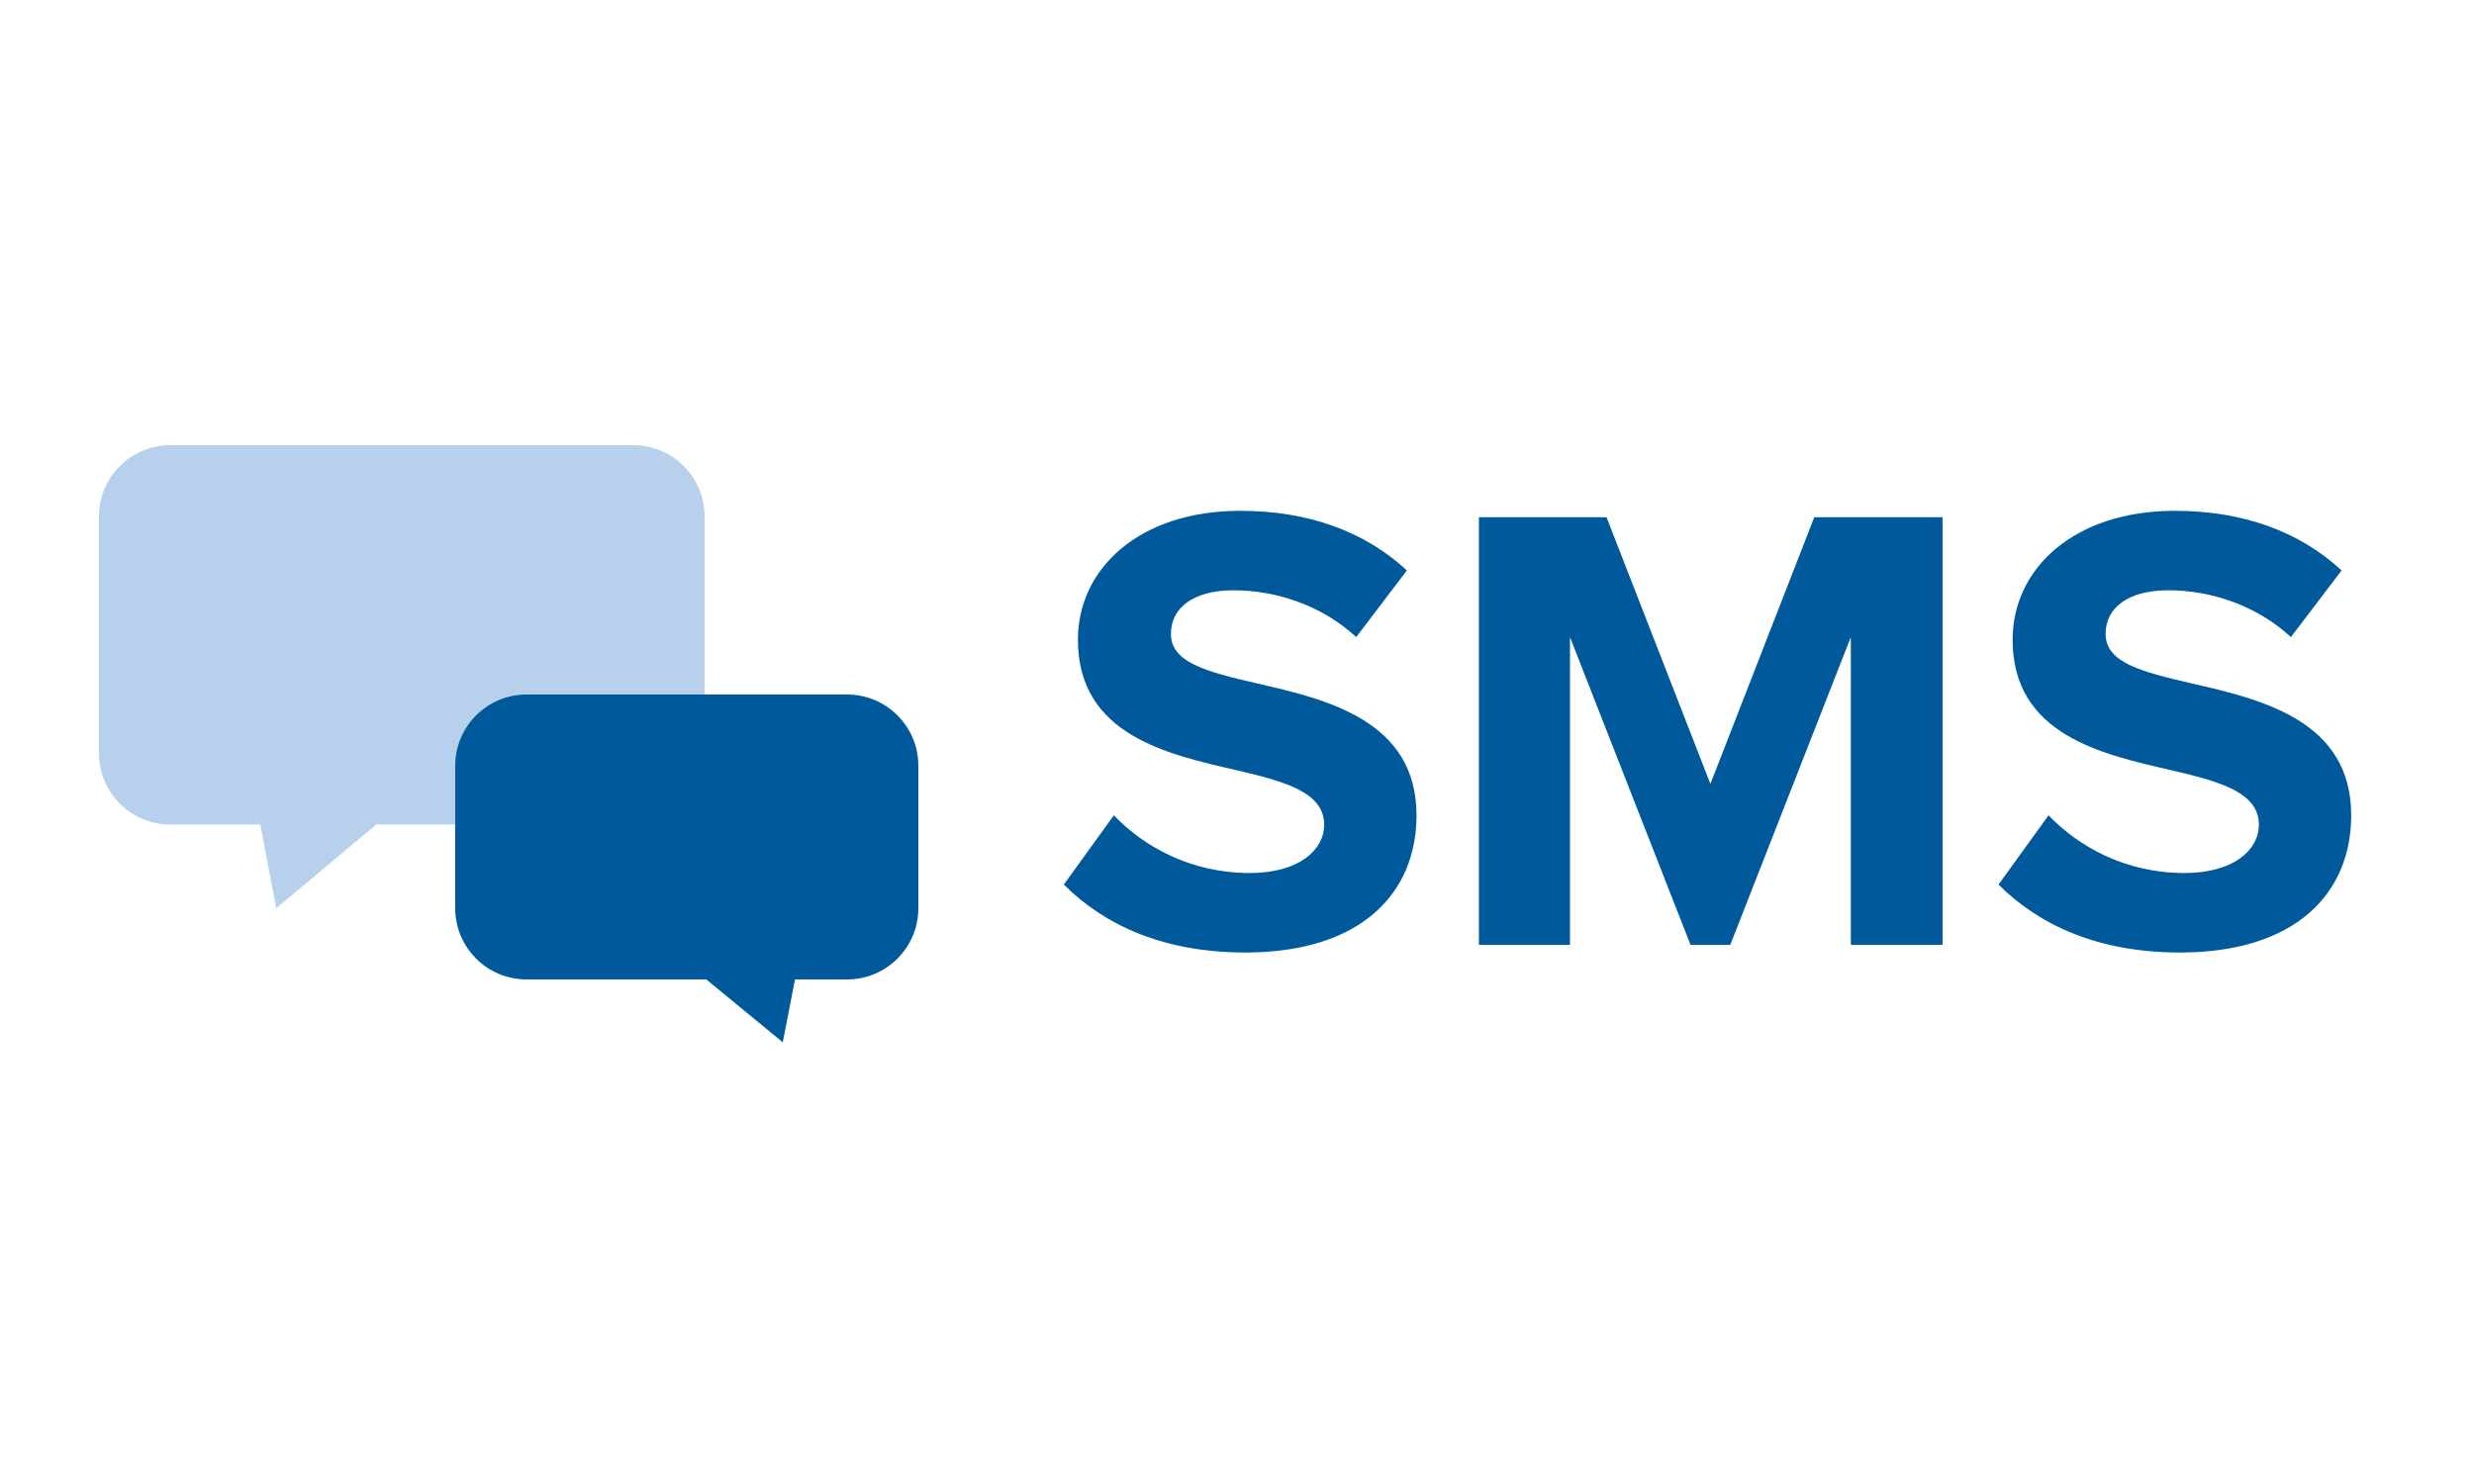
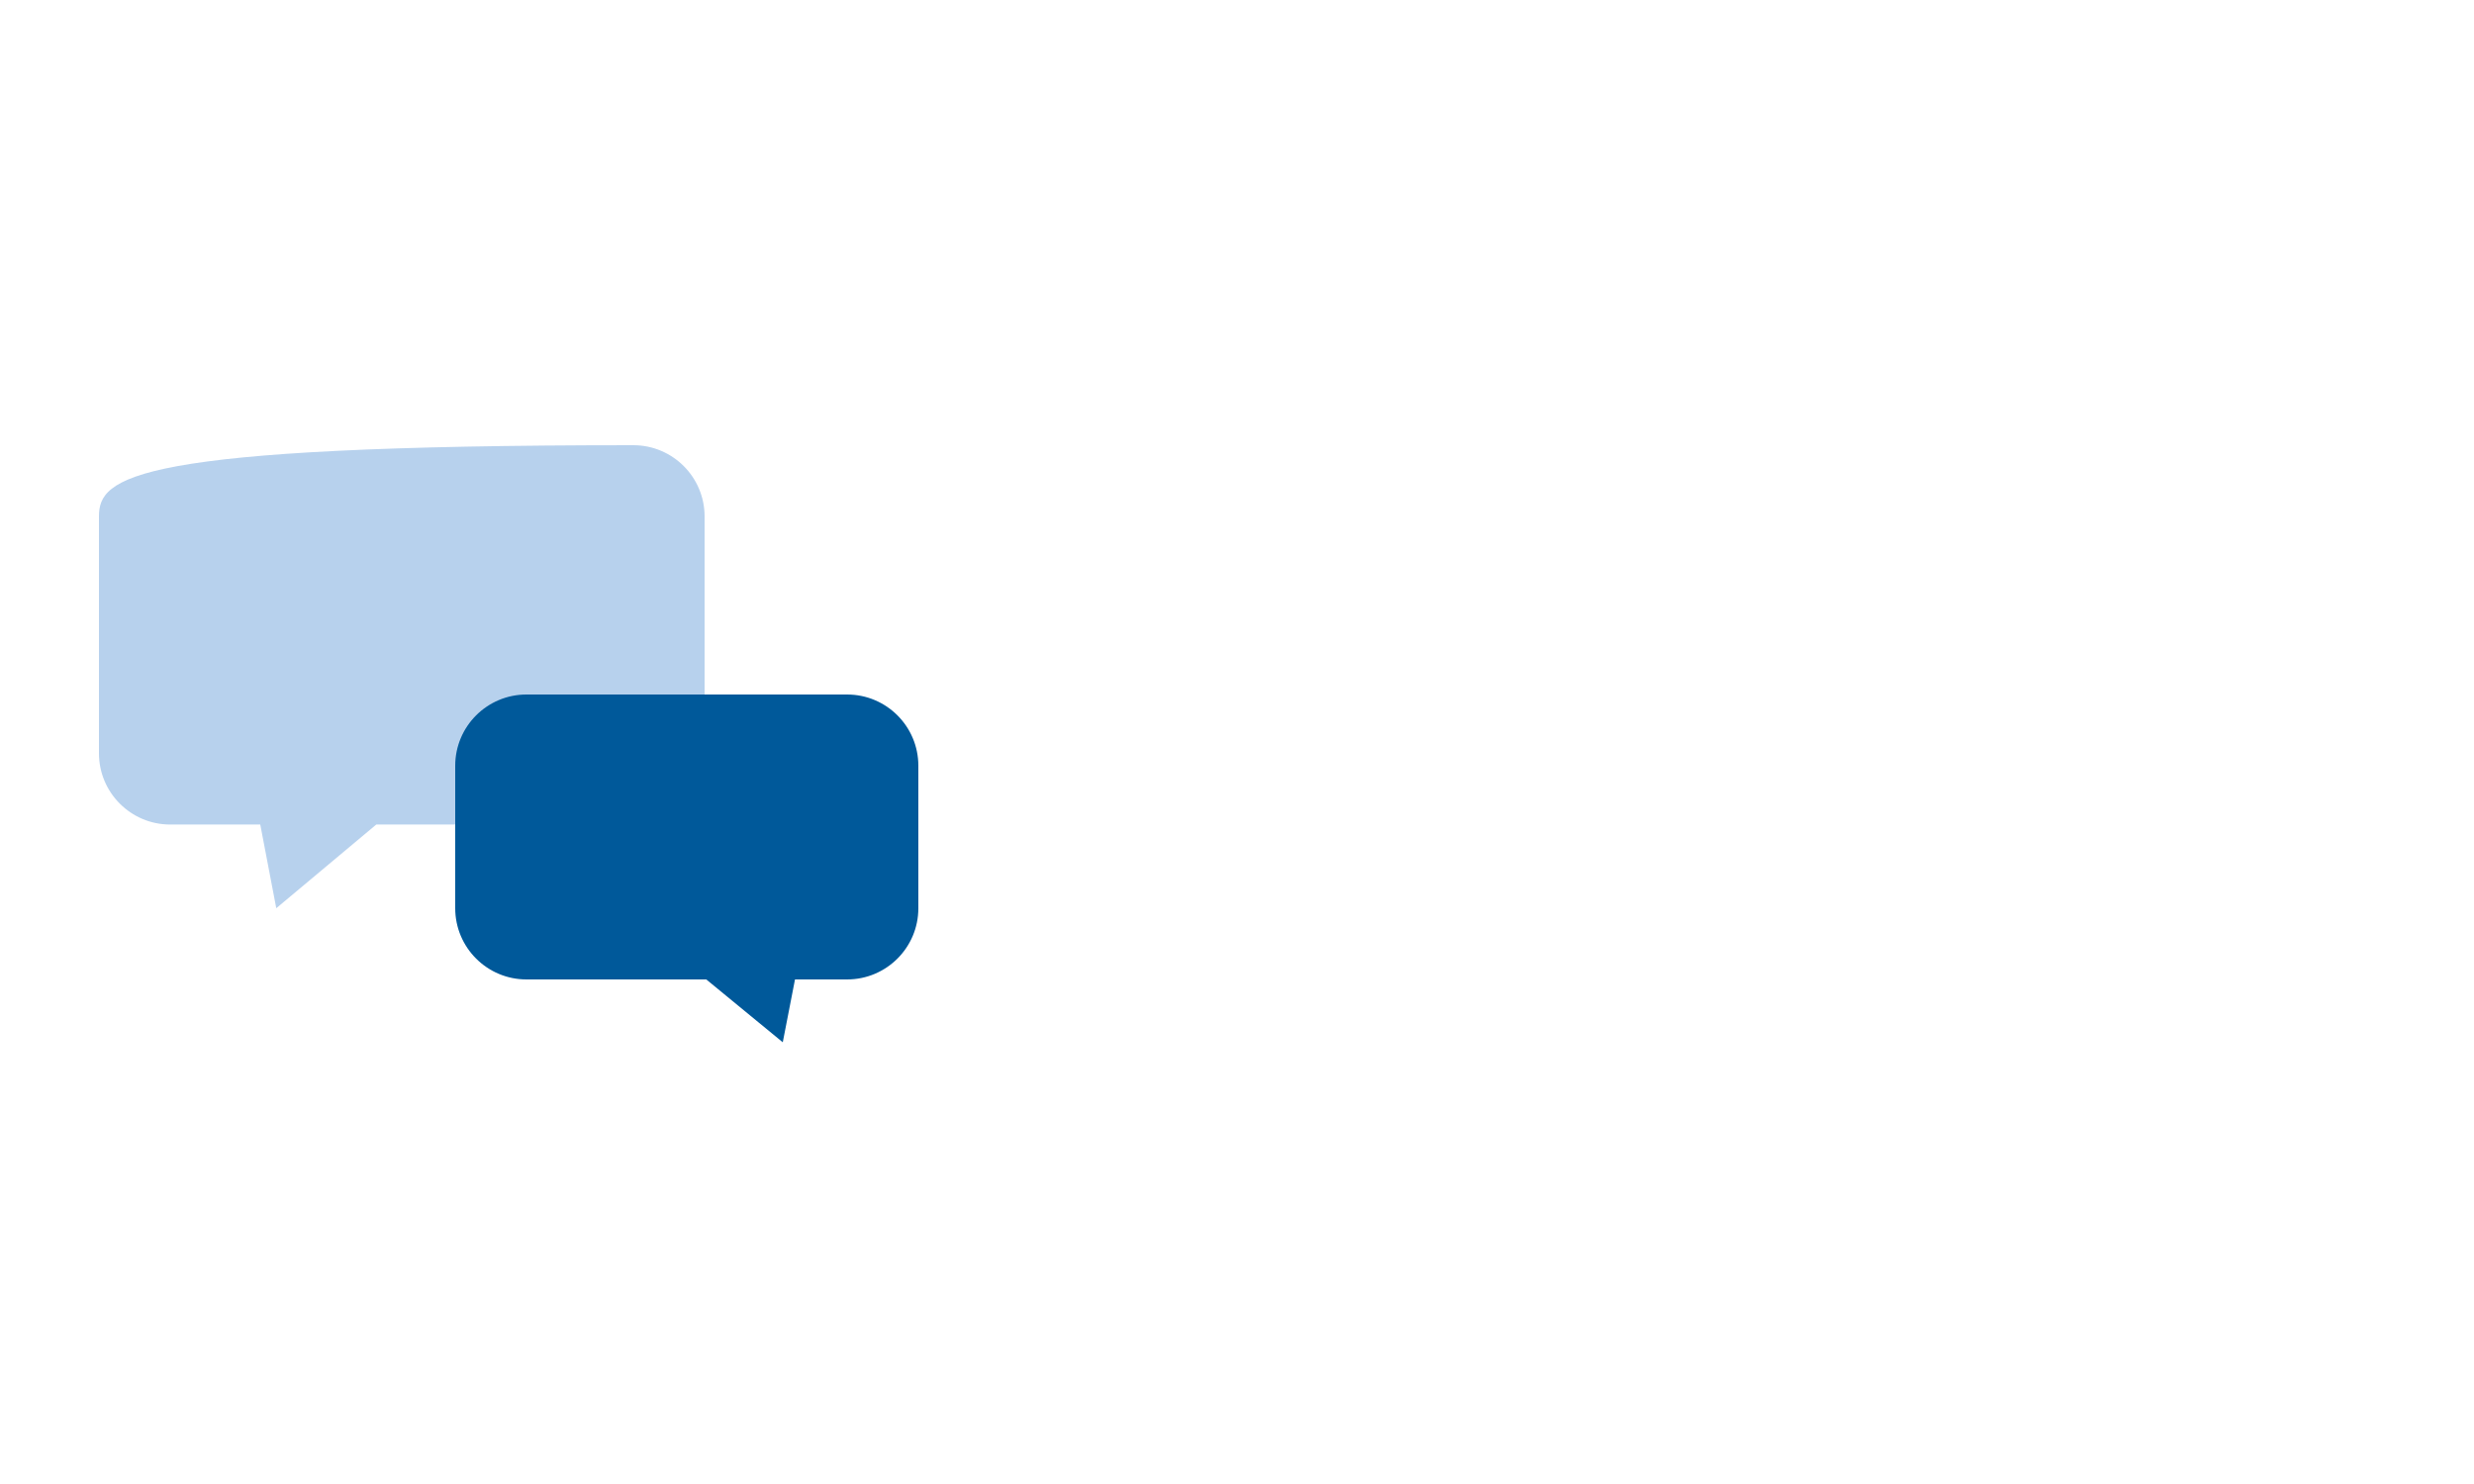
<svg xmlns="http://www.w3.org/2000/svg" width="100" height="60" viewBox="0 0 100 60" fill="none">
-   <path fill-rule="evenodd" clip-rule="evenodd" d="M25.6 18H6.88C5.29 18 4 19.29 4 20.88V30.457C4 32.047 5.29 33.337 6.88 33.337H10.52L11.167 36.72L15.209 33.337H25.6C27.19 33.337 28.48 32.047 28.48 30.457V20.88C28.48 19.29 27.19 18 25.6 18Z" fill="#B7D1ED" />
+   <path fill-rule="evenodd" clip-rule="evenodd" d="M25.6 18C5.29 18 4 19.29 4 20.88V30.457C4 32.047 5.29 33.337 6.88 33.337H10.52L11.167 36.72L15.209 33.337H25.6C27.19 33.337 28.48 32.047 28.48 30.457V20.88C28.48 19.29 27.19 18 25.6 18Z" fill="#B7D1ED" />
  <path fill-rule="evenodd" clip-rule="evenodd" d="M21.28 28.08H34.24C35.83 28.08 37.12 29.37 37.12 30.96V36.72C37.12 38.31 35.83 39.6 34.24 39.6H32.134L31.64 42.141L28.548 39.6H21.28C19.69 39.6 18.4 38.31 18.4 36.72V30.96C18.4 29.37 19.69 28.08 21.28 28.08Z" fill="#00599A" />
-   <path d="M50.335 38.511C55.001 38.511 57.256 36.126 57.256 32.964C57.256 29.128 53.627 28.273 50.776 27.624C48.78 27.158 47.329 26.795 47.329 25.629C47.329 24.592 48.209 23.866 49.869 23.866C51.554 23.866 53.419 24.462 54.819 25.758L56.867 23.063C55.157 21.482 52.876 20.653 50.128 20.653C46.058 20.653 43.57 22.985 43.57 25.863C43.57 29.724 47.199 30.502 50.024 31.15C52.02 31.616 53.524 32.057 53.524 33.353C53.524 34.338 52.539 35.297 50.517 35.297C48.132 35.297 46.24 34.234 45.022 32.964L43 35.764C44.633 37.396 47.018 38.511 50.335 38.511ZM63.459 38.2V25.758L68.331 38.2H69.939L74.811 25.758V38.2H78.518V20.911H73.334L69.135 31.694L64.936 20.911H59.778V38.2H63.459ZM88.116 38.511C92.782 38.511 95.036 36.126 95.036 32.964C95.036 29.128 91.408 28.273 88.556 27.624C86.561 27.158 85.109 26.795 85.109 25.629C85.109 24.592 85.991 23.866 87.649 23.866C89.334 23.866 91.201 24.462 92.6 25.758L94.648 23.063C92.938 21.482 90.656 20.653 87.908 20.653C83.839 20.653 81.351 22.985 81.351 25.863C81.351 29.724 84.98 30.502 87.805 31.15C89.801 31.616 91.305 32.057 91.305 33.353C91.305 34.338 90.319 35.297 88.298 35.297C85.913 35.297 84.021 34.234 82.803 32.964L80.781 35.764C82.414 37.396 84.798 38.511 88.116 38.511Z" fill="#00599A" />
</svg>